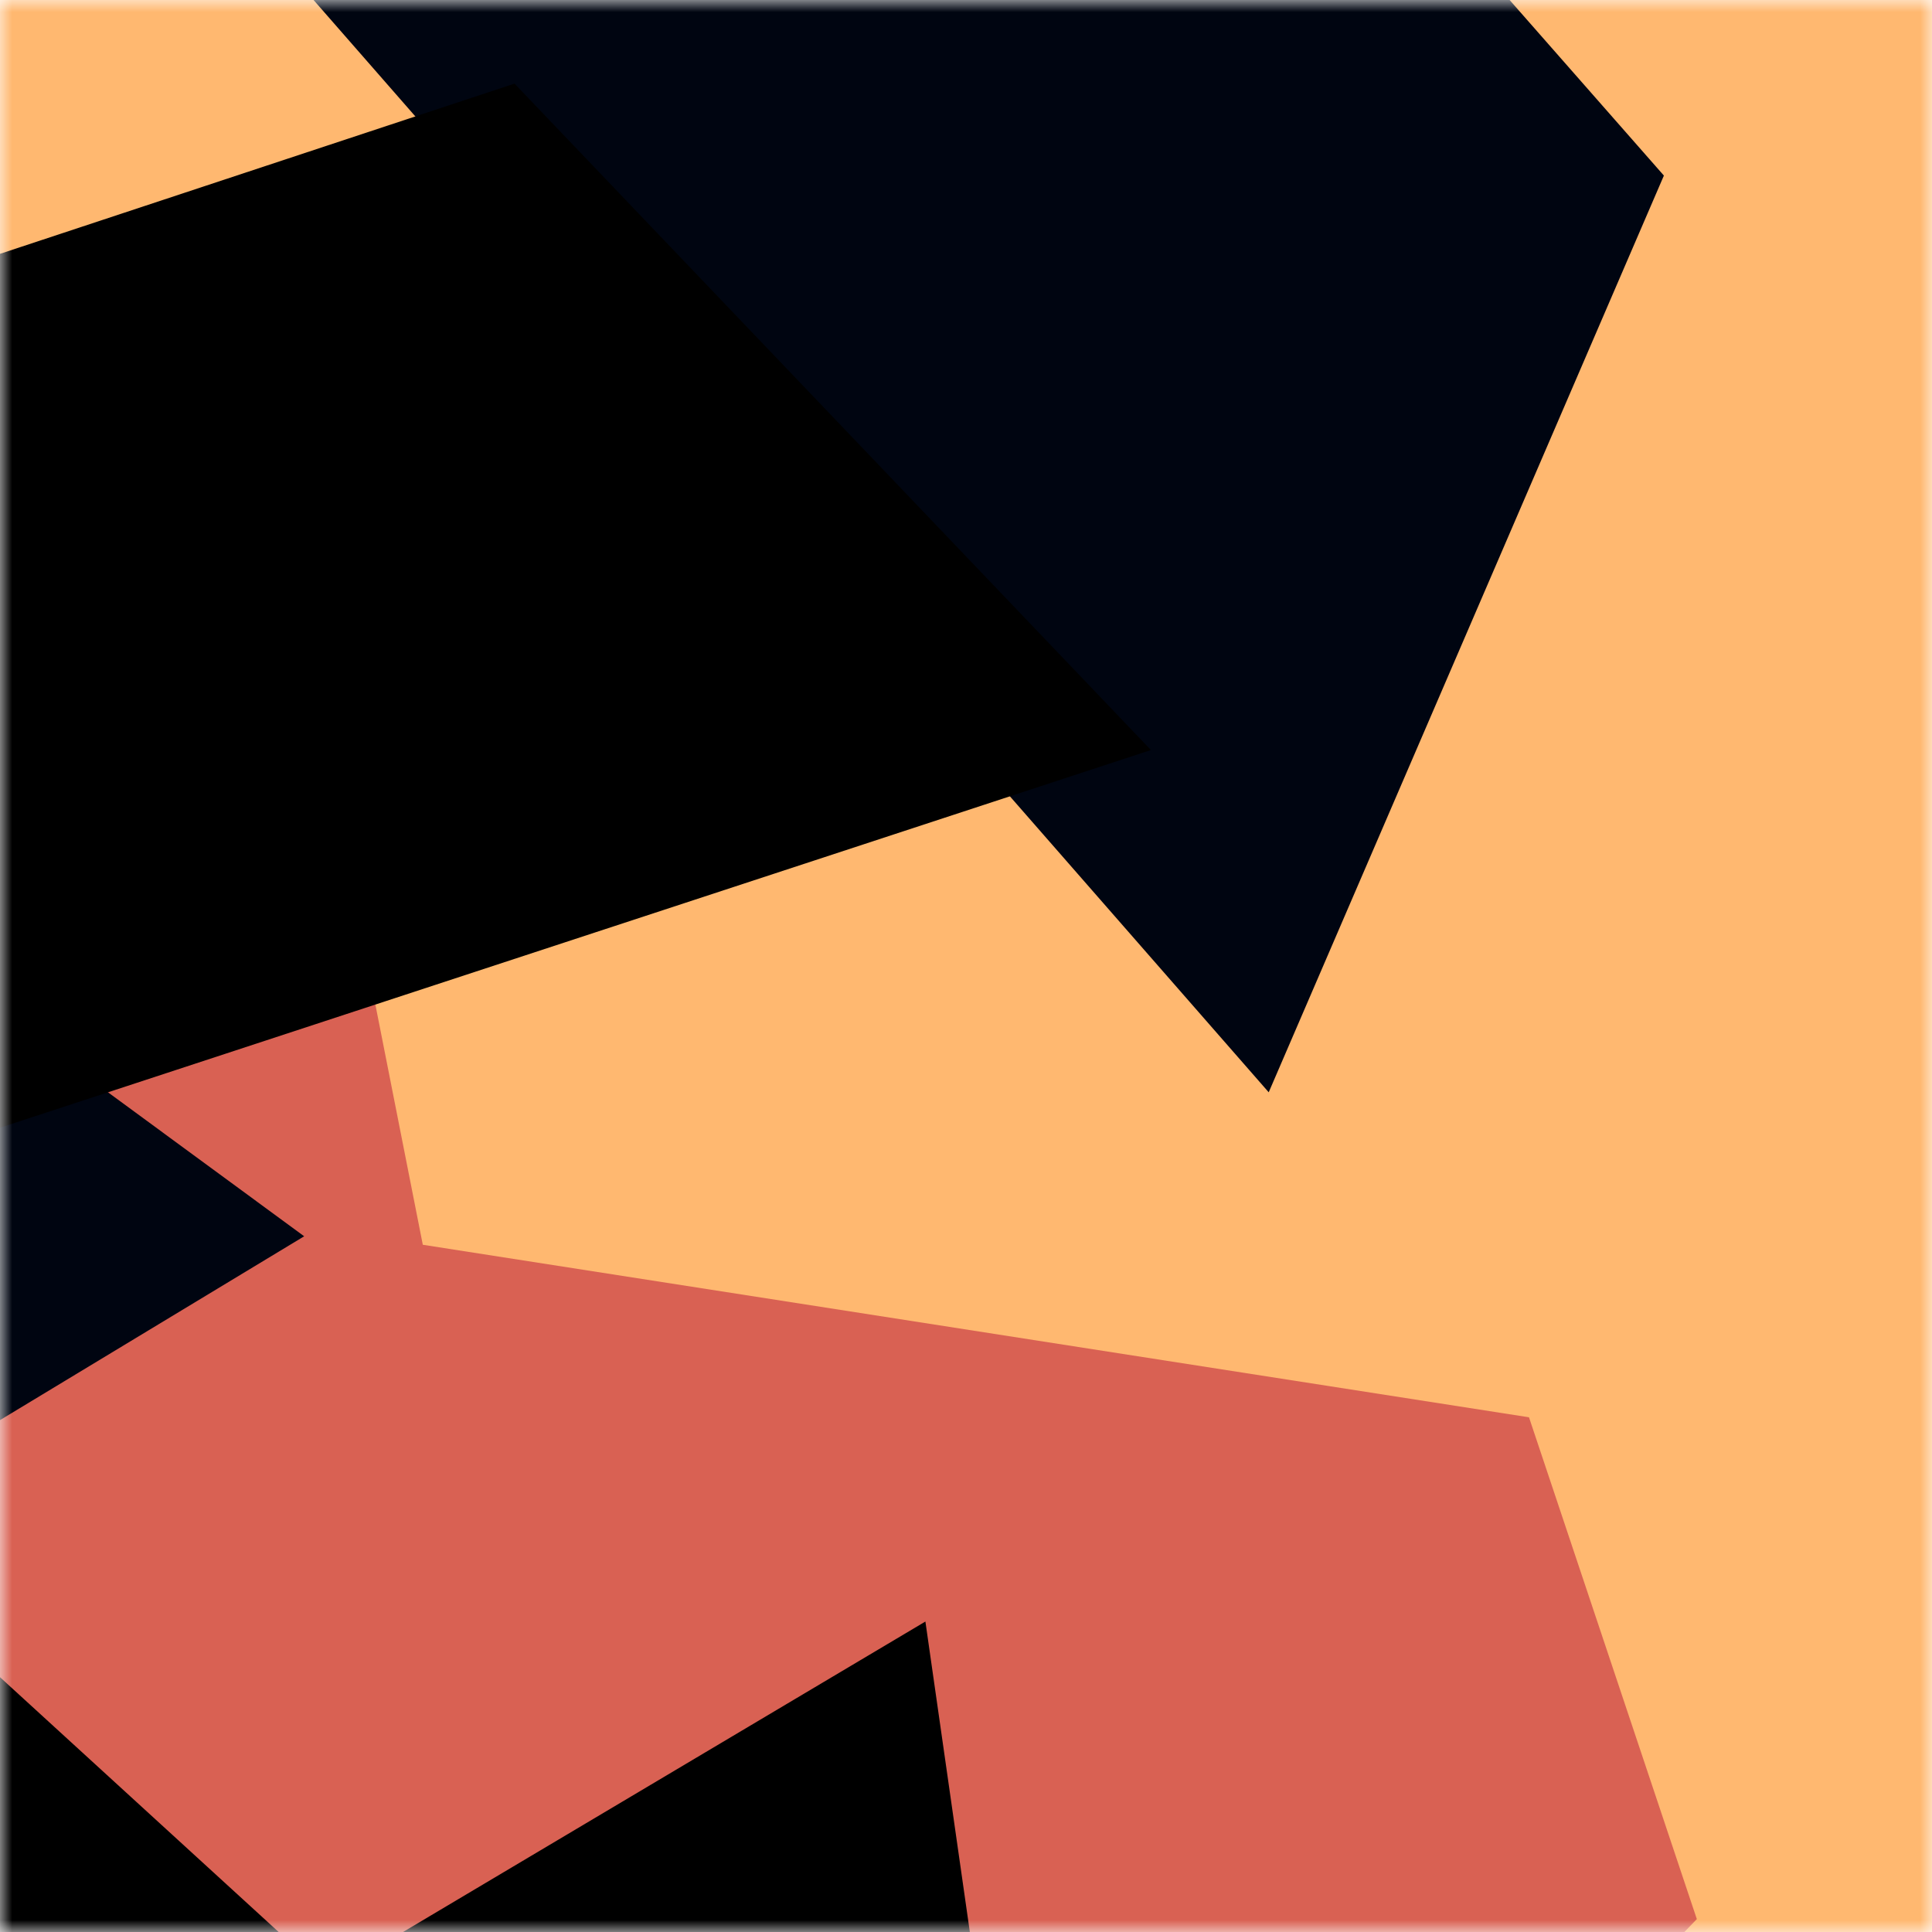
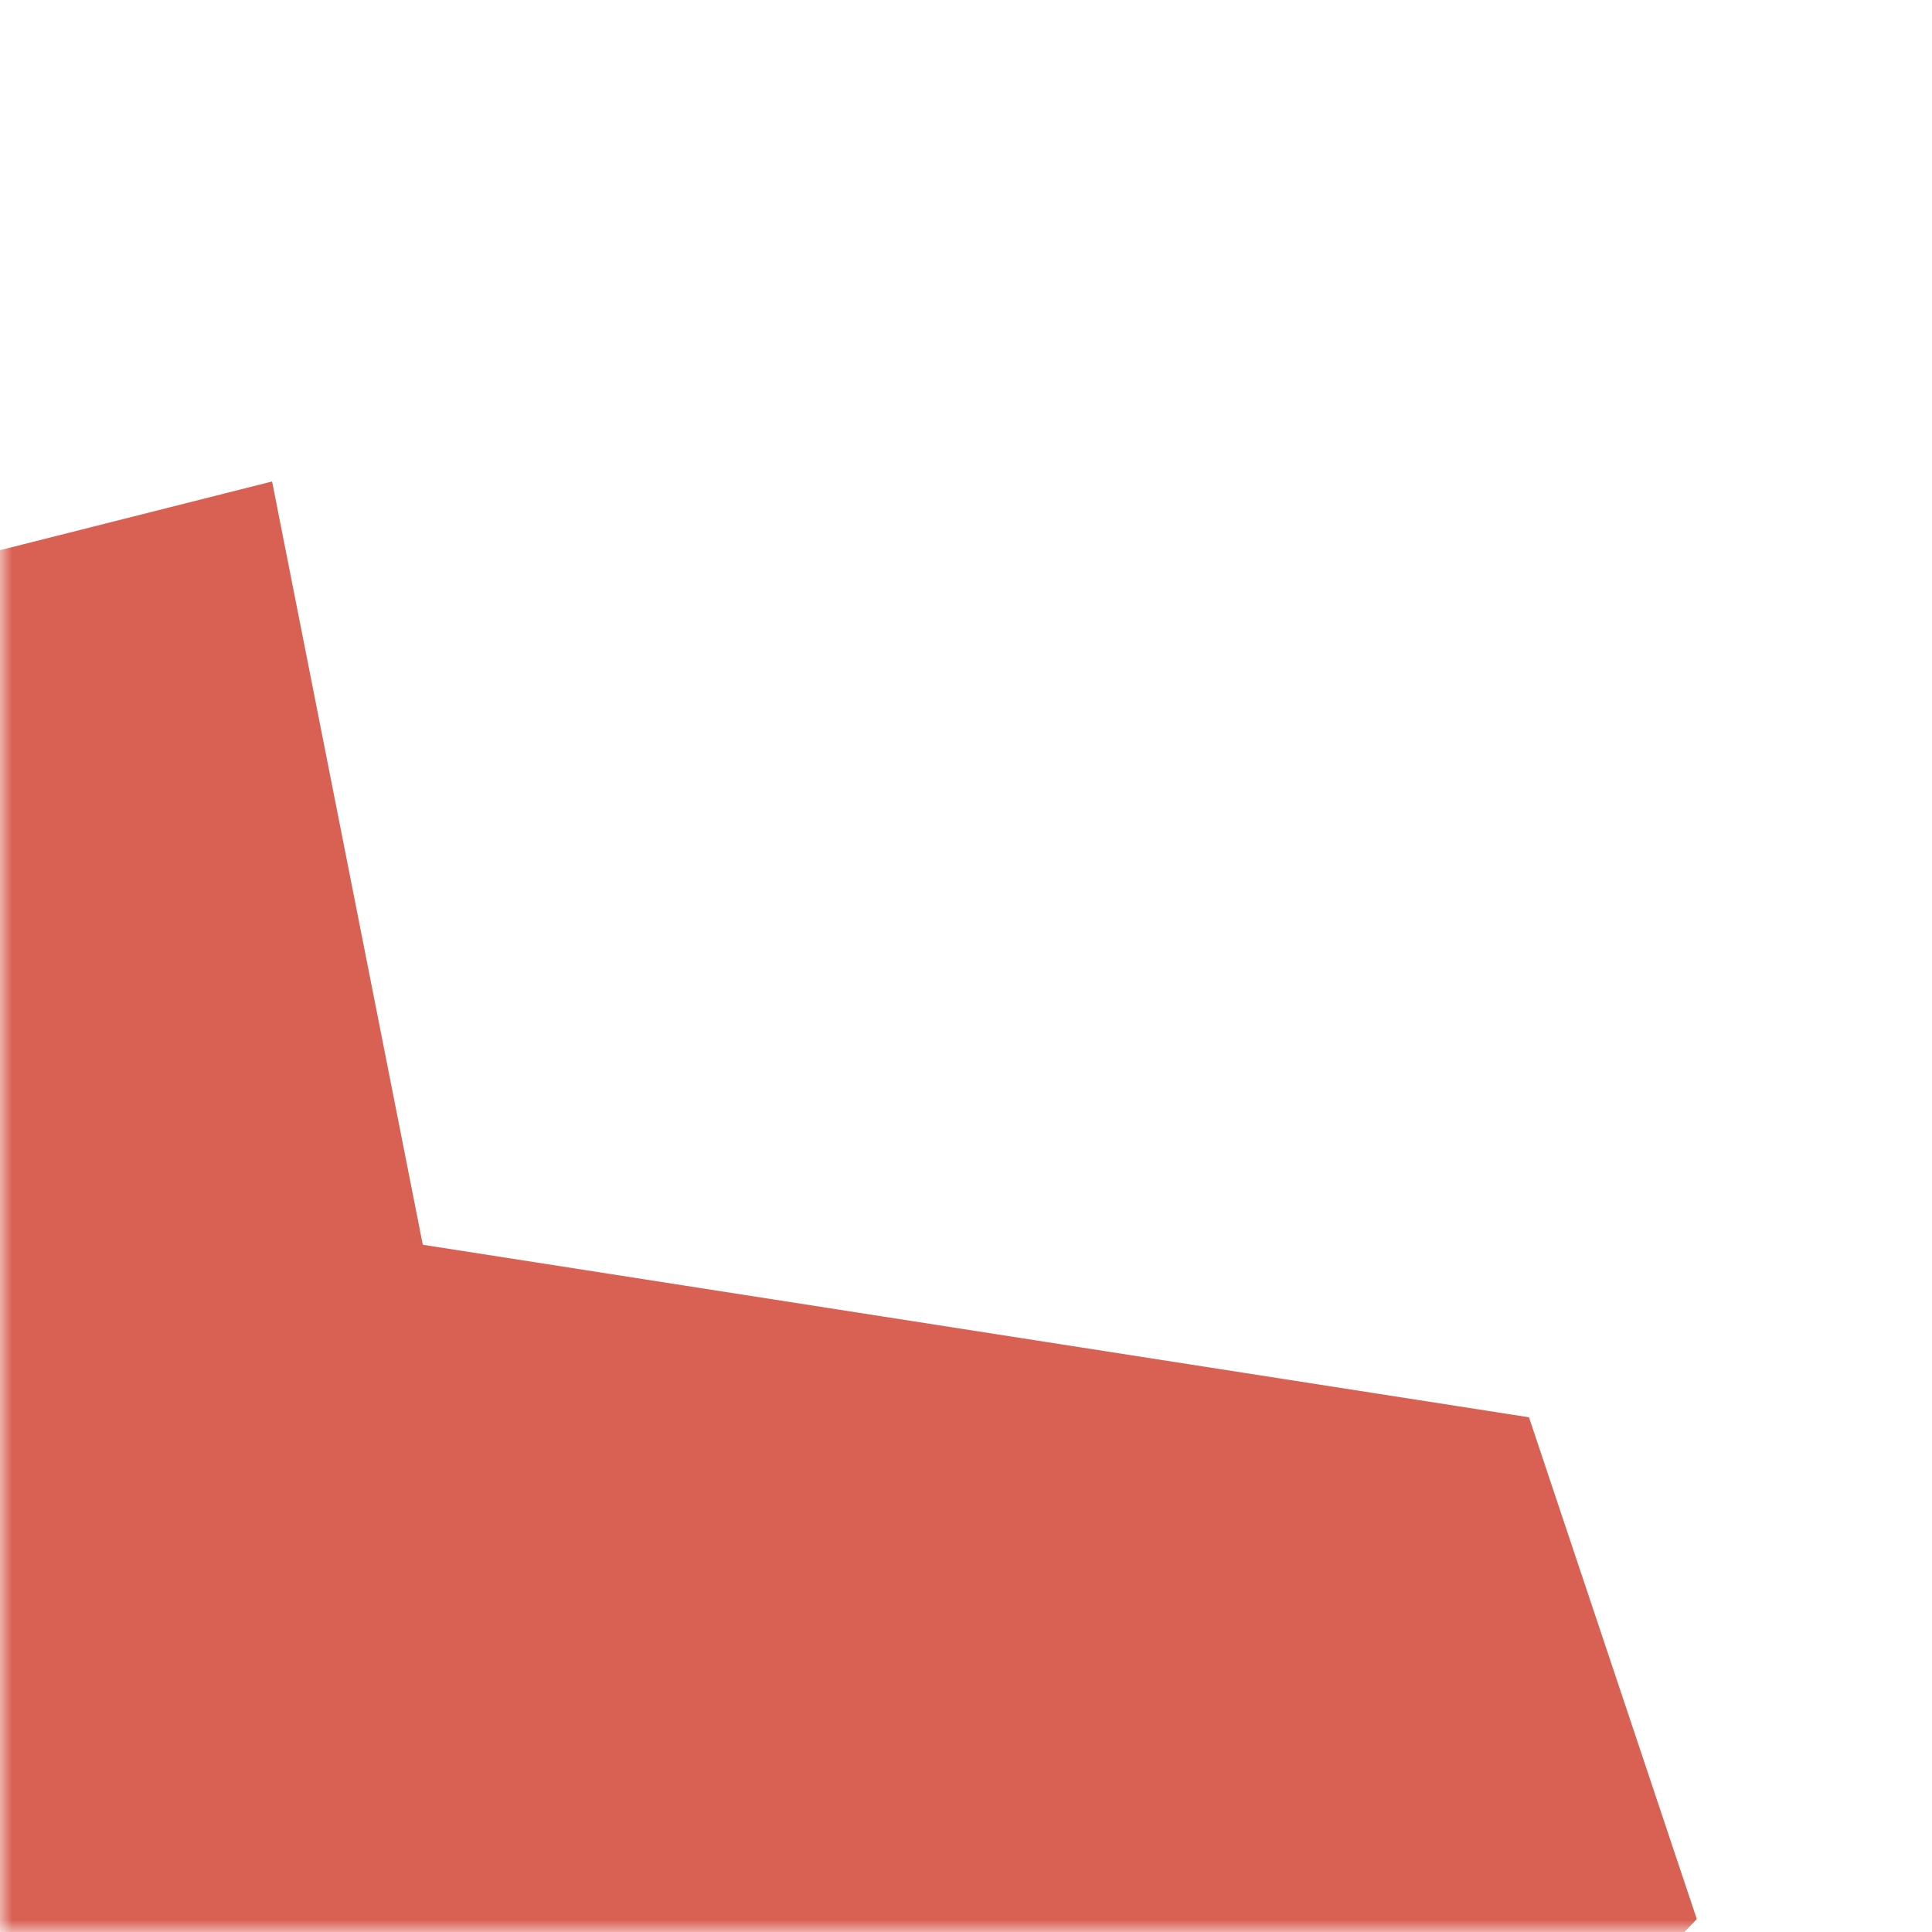
<svg xmlns="http://www.w3.org/2000/svg" viewBox="0 0 80 80" fill="none" role="img" width="240" height="240">
  <title>hotschmoe.eth</title>
  <mask id="1122513187" maskUnits="userSpaceOnUse" x="0" y="0" width="80" height="80">
    <rect width="80" height="80" fill="#fff" />
  </mask>
  <g mask="url(#1122513187)">
-     <rect width="80" height="80" fill="#ffb870" />
    <path filter="url(#filter_1122513187)" d="M32.414 59.35L50.376 70.5H72.5v-71H33.728L26.5 13.381l19.057 27.08L32.414 59.35z" fill="#d96153" transform="translate(6 6) rotate(134 40 40) scale(1.4)" />
-     <path filter="url(#filter_1122513187)" style="mix-blend-mode:overlay" d="M22.216 24L0 46.75l14.108 38.129L78 86l-3.081-59.276-22.378 4.005 12.972 20.186-23.35 27.395L22.215 24z" fill="#000511" transform="translate(-1 1) rotate(-201 40 40) scale(1.3)" />
-     <path filter="url(#filter_1122513187)" d="M22.216 24L0 46.75l14.108 38.129L78 86l-3.081-59.276-22.378 4.005 12.972 20.186-23.35 27.395L22.215 24z" fill="rgba(255, 255, 255, .25" transform="translate(-4 4) rotate(-268 40 40) scale(1.2)" />
  </g>
  <defs>
    <filter id="filter_1122513187" filterUnits="userSpaceOnUse" color-interpolation-filters="sRGB">
      <feFlood flood-opacity="0" result="BackgroundImageFix" />
      <feBlend in="SourceGraphic" in2="BackgroundImageFix" result="shape" />
      <feGaussianBlur stdDeviation="8" result="effect1_foregroundBlur" />
    </filter>
  </defs>
</svg>